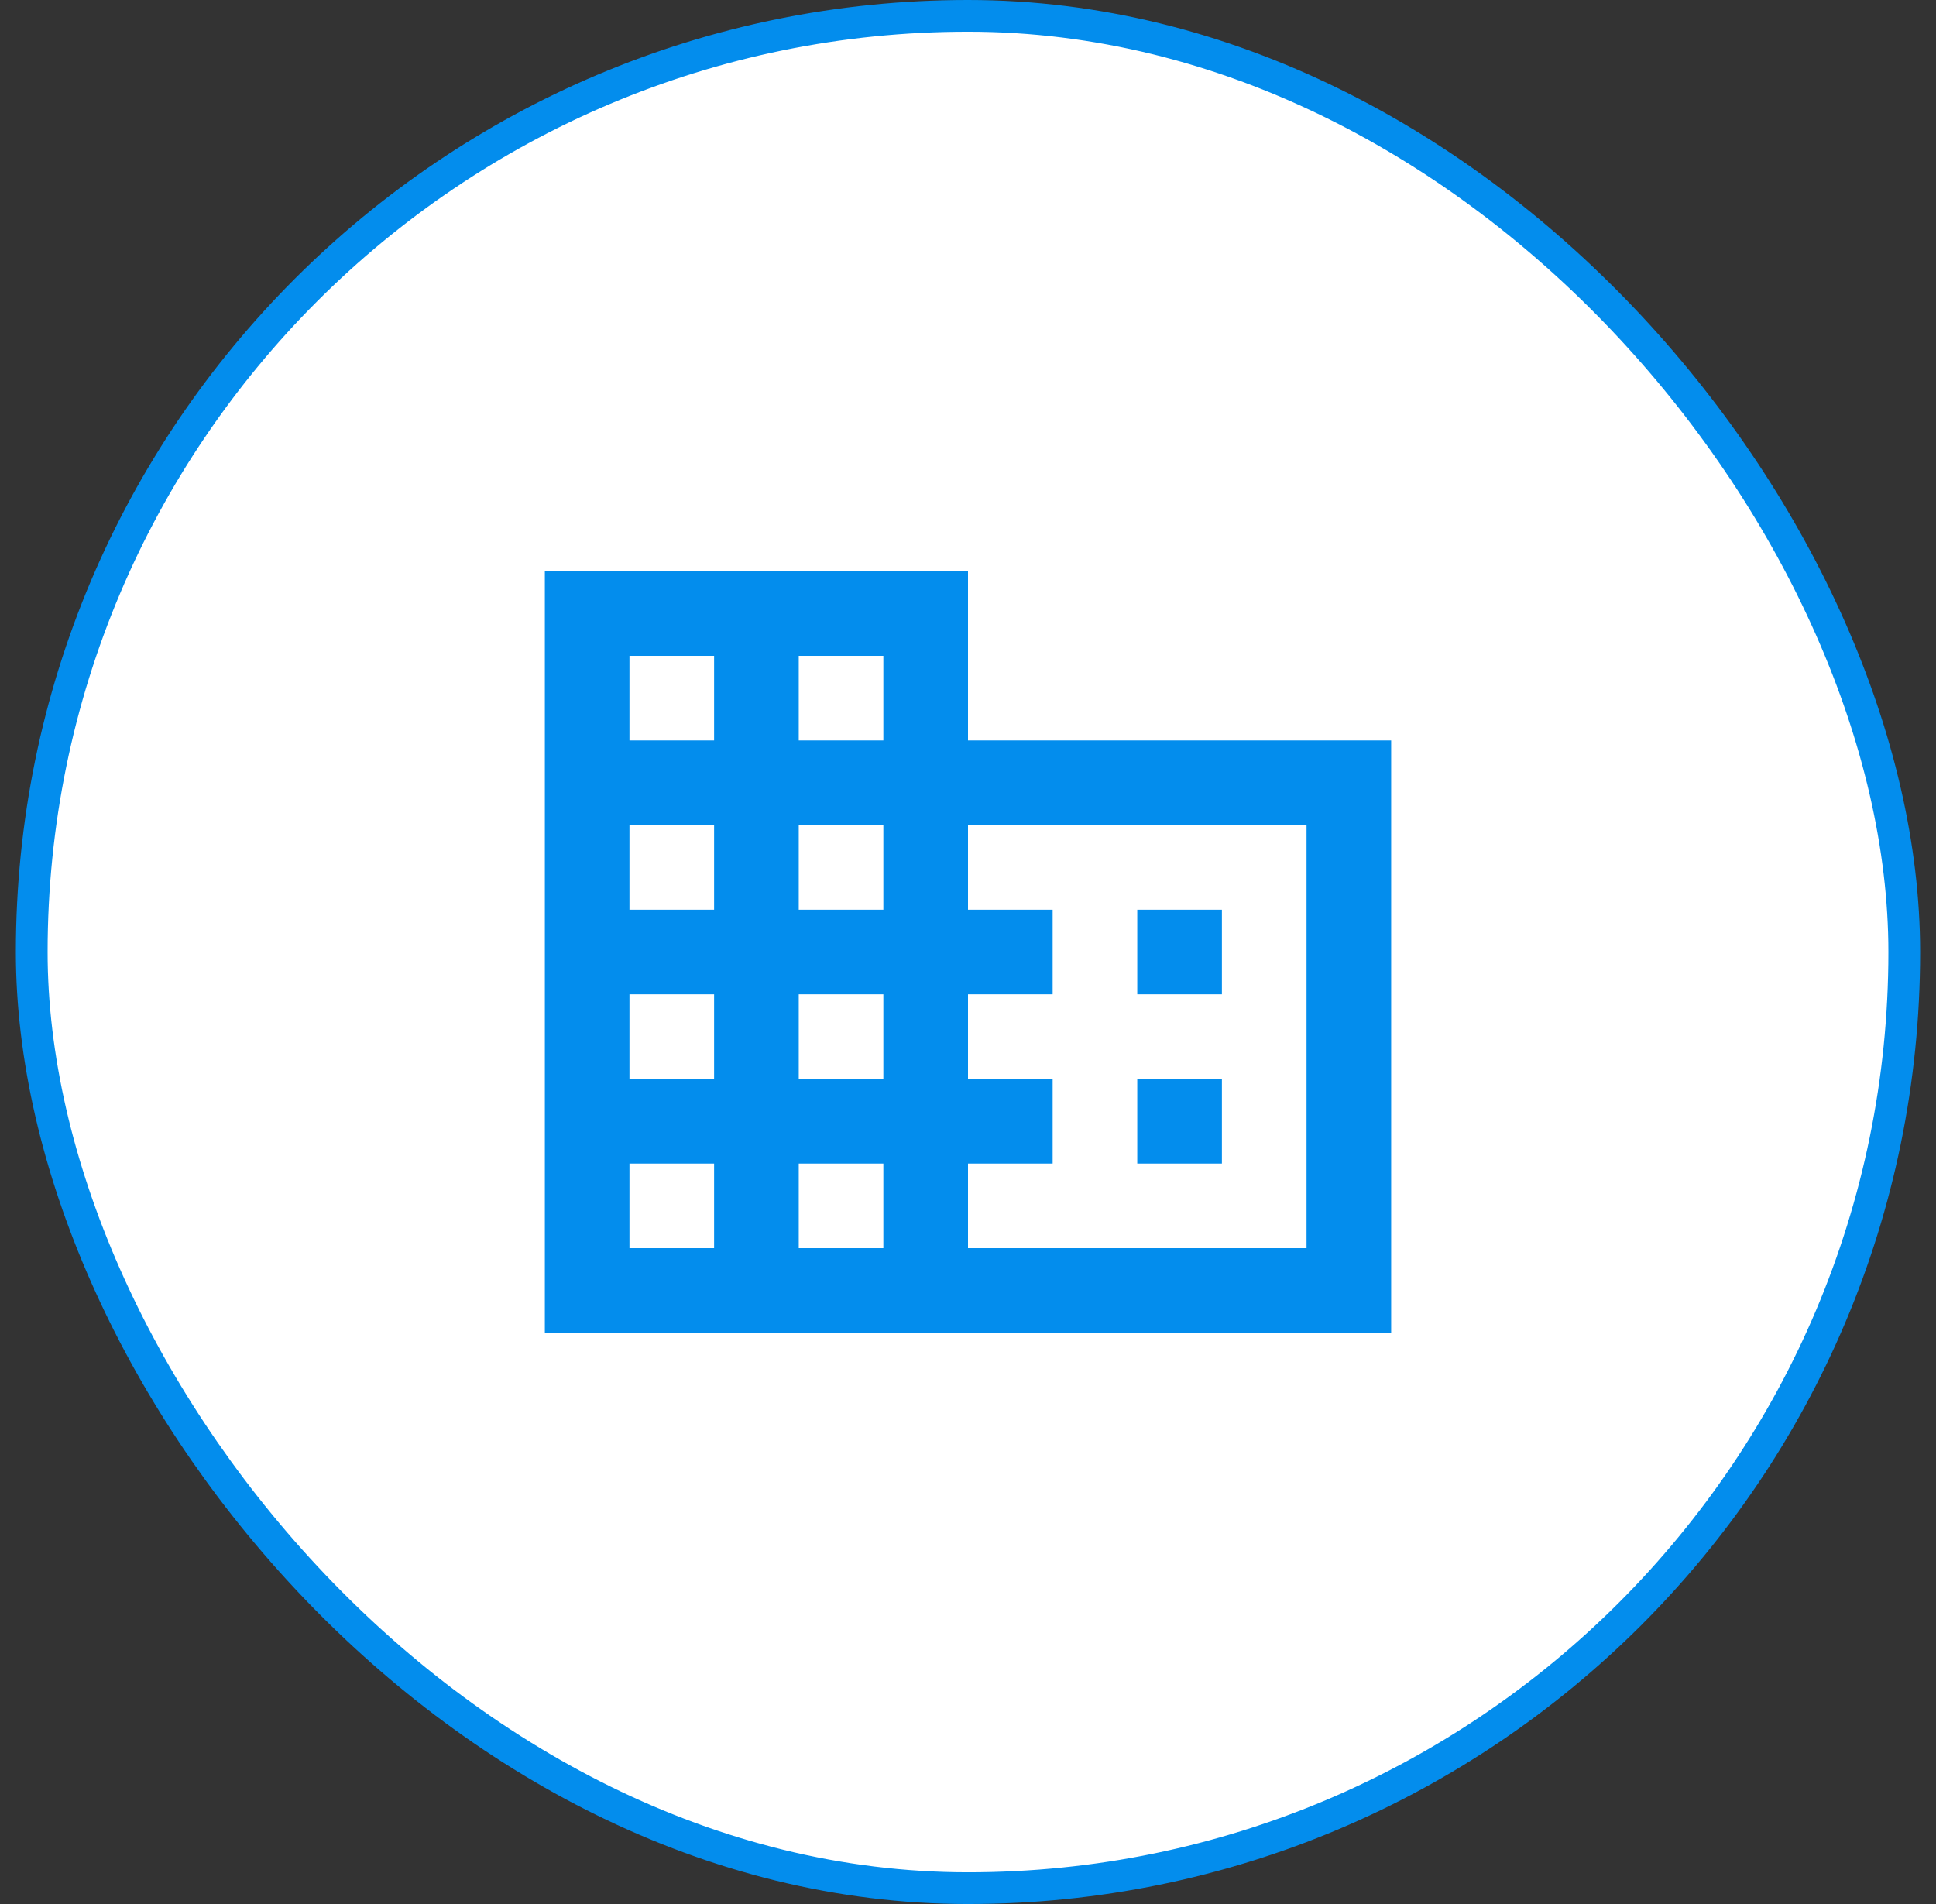
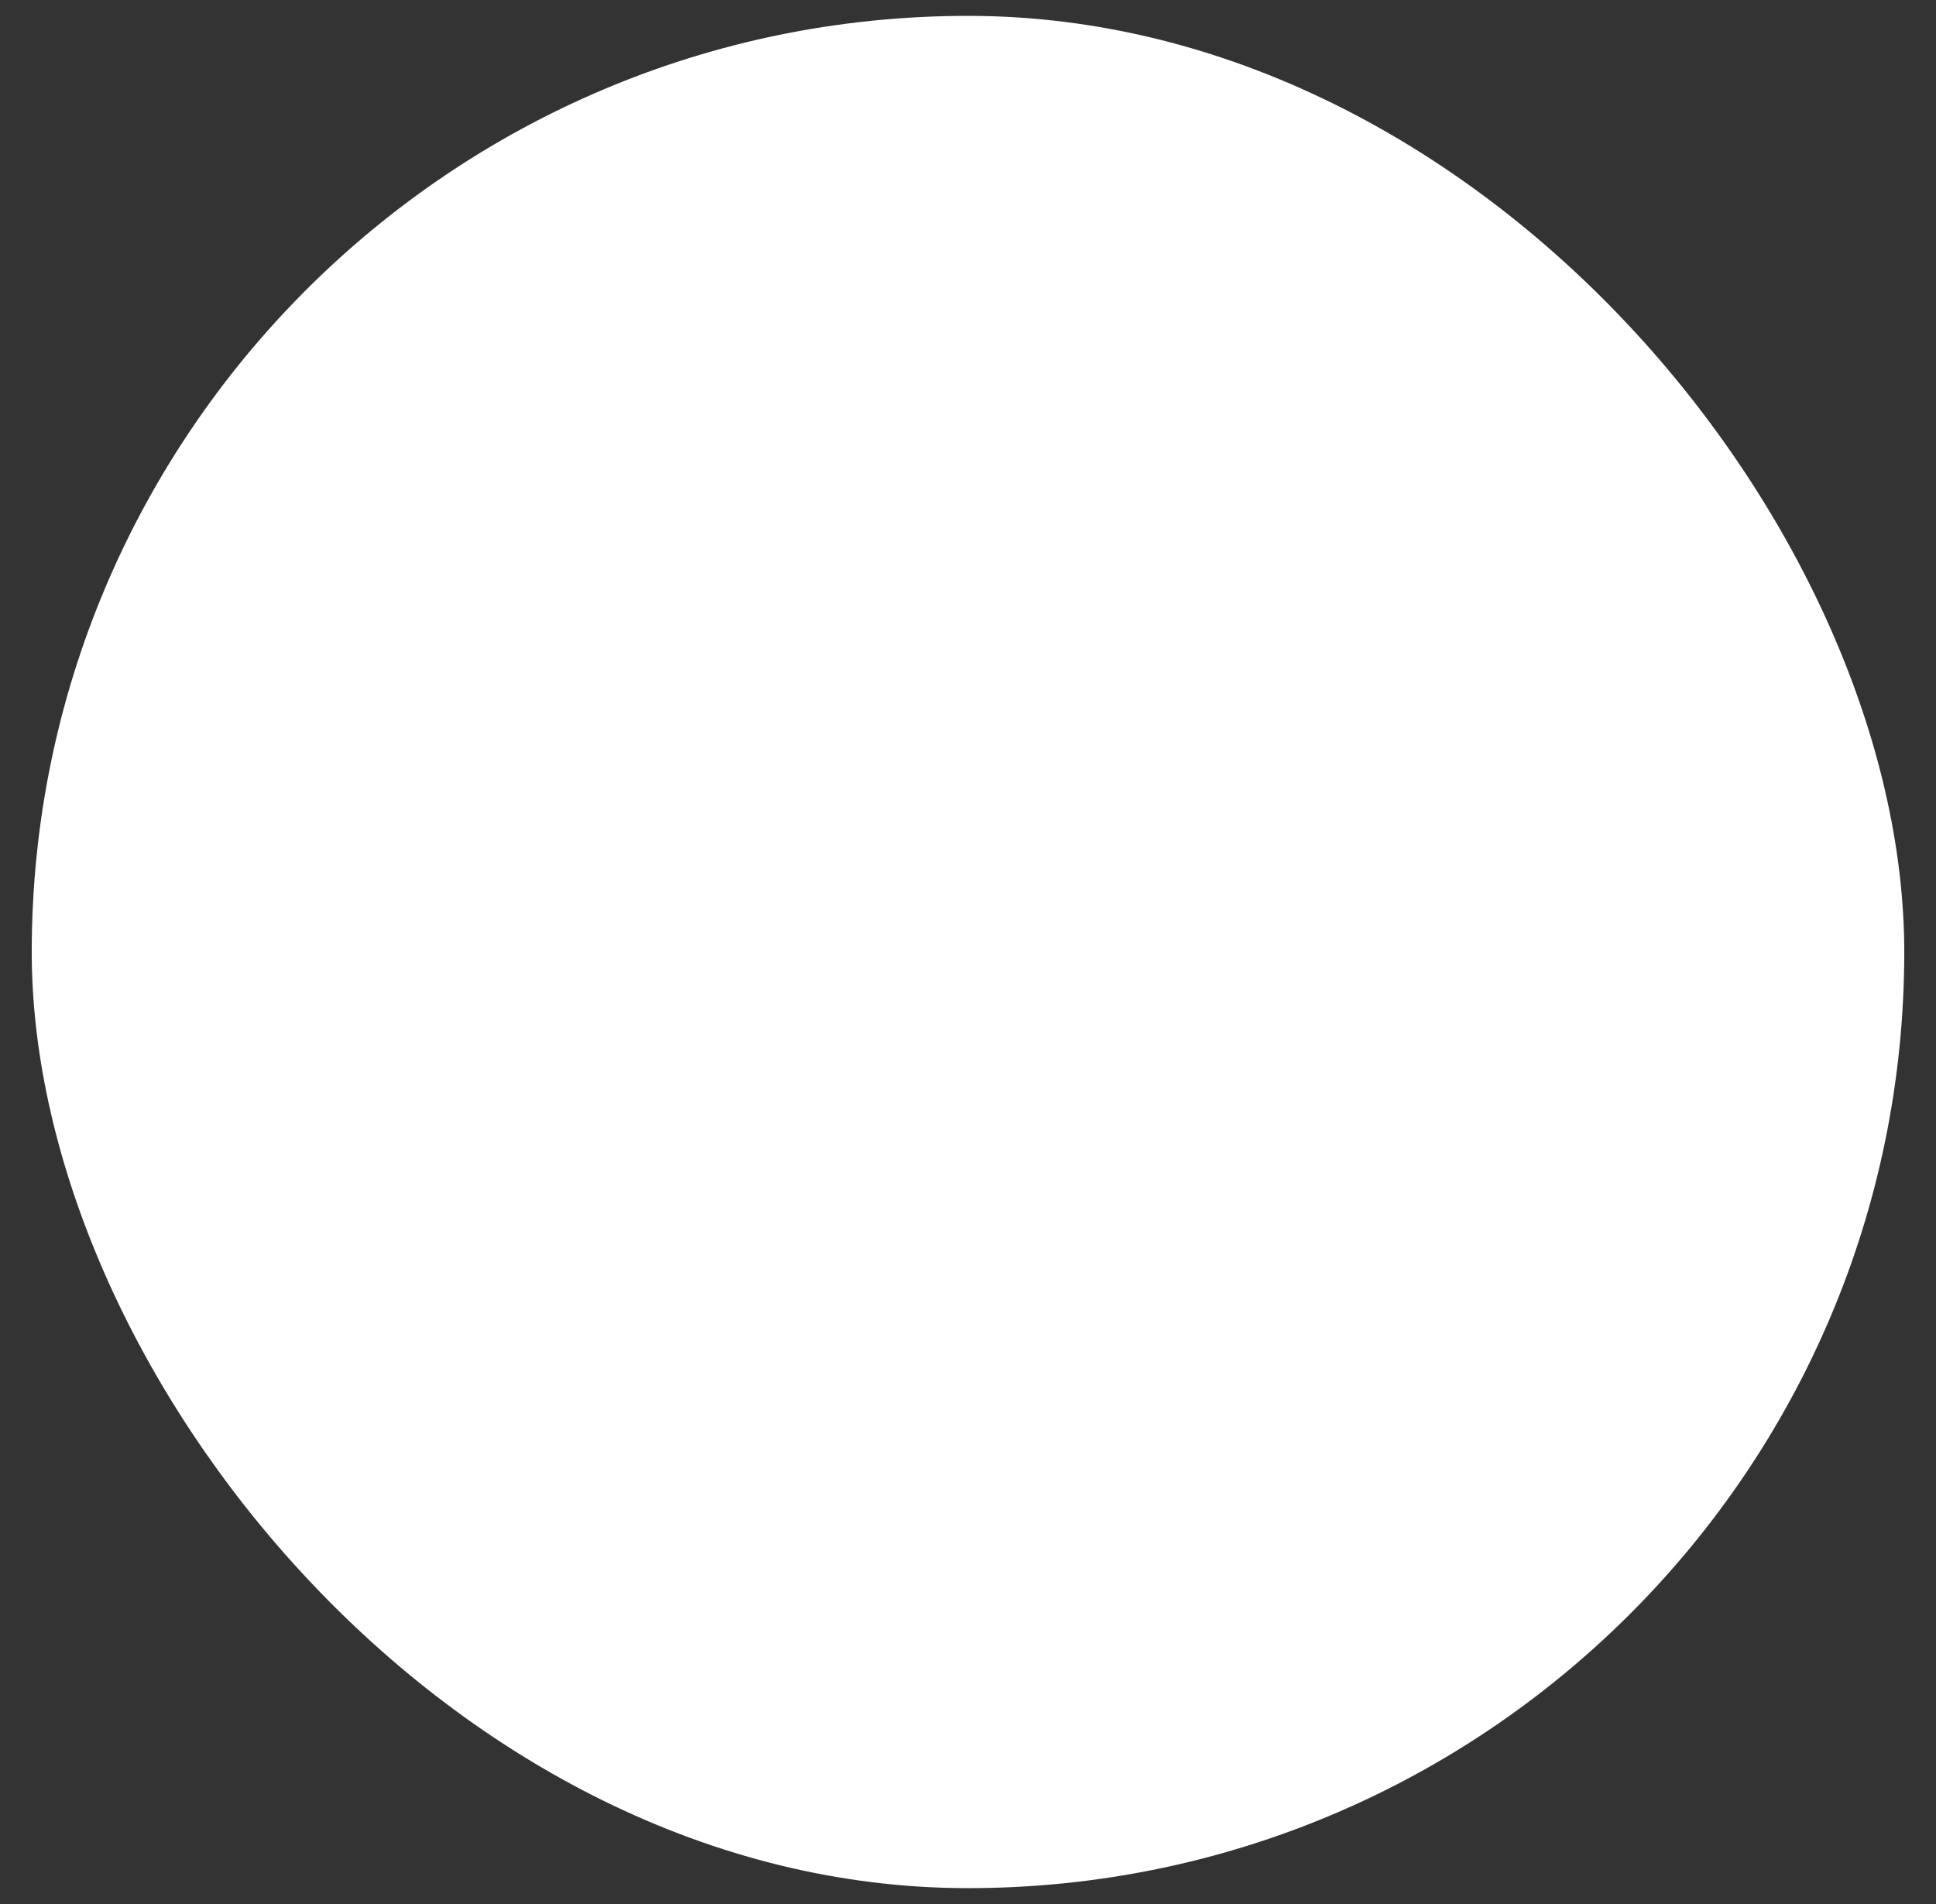
<svg xmlns="http://www.w3.org/2000/svg" width="61" height="60" viewBox="0 0 61 60" fill="none">
  <rect x="0" y="0" width="61" height="60" fill="#333333" stroke="none" />
  <rect x="1" y="0.5" width="59" height="59" rx="29.5" fill="white" />
-   <rect x="1" y="0.5" width="59" height="59" rx="29.5" stroke="#038DED" />
  <mask id="mask0_15_542" style="mask-type:alpha" maskUnits="userSpaceOnUse" x="14" y="14" width="33" height="32">
-     <rect x="14.5" y="14" width="32" height="32" fill="#D9D9D9" />
-   </mask>
+     </mask>
  <g mask="url(#mask0_15_542)">
    <path d="M17.167 42V18H30.5V23.333H43.833V42H17.167ZM19.833 39.333H22.5V36.667H19.833V39.333ZM19.833 34H22.5V31.333H19.833V34ZM19.833 28.667H22.5V26H19.833V28.667ZM19.833 23.333H22.5V20.667H19.833V23.333ZM25.167 39.333H27.833V36.667H25.167V39.333ZM25.167 34H27.833V31.333H25.167V34ZM25.167 28.667H27.833V26H25.167V28.667ZM25.167 23.333H27.833V20.667H25.167V23.333ZM30.5 39.333H41.167V26H30.5V28.667H33.167V31.333H30.5V34H33.167V36.667H30.5V39.333ZM35.833 31.333V28.667H38.5V31.333H35.833ZM35.833 36.667V34H38.5V36.667H35.833Z" fill="#038DED" />
  </g>
</svg>